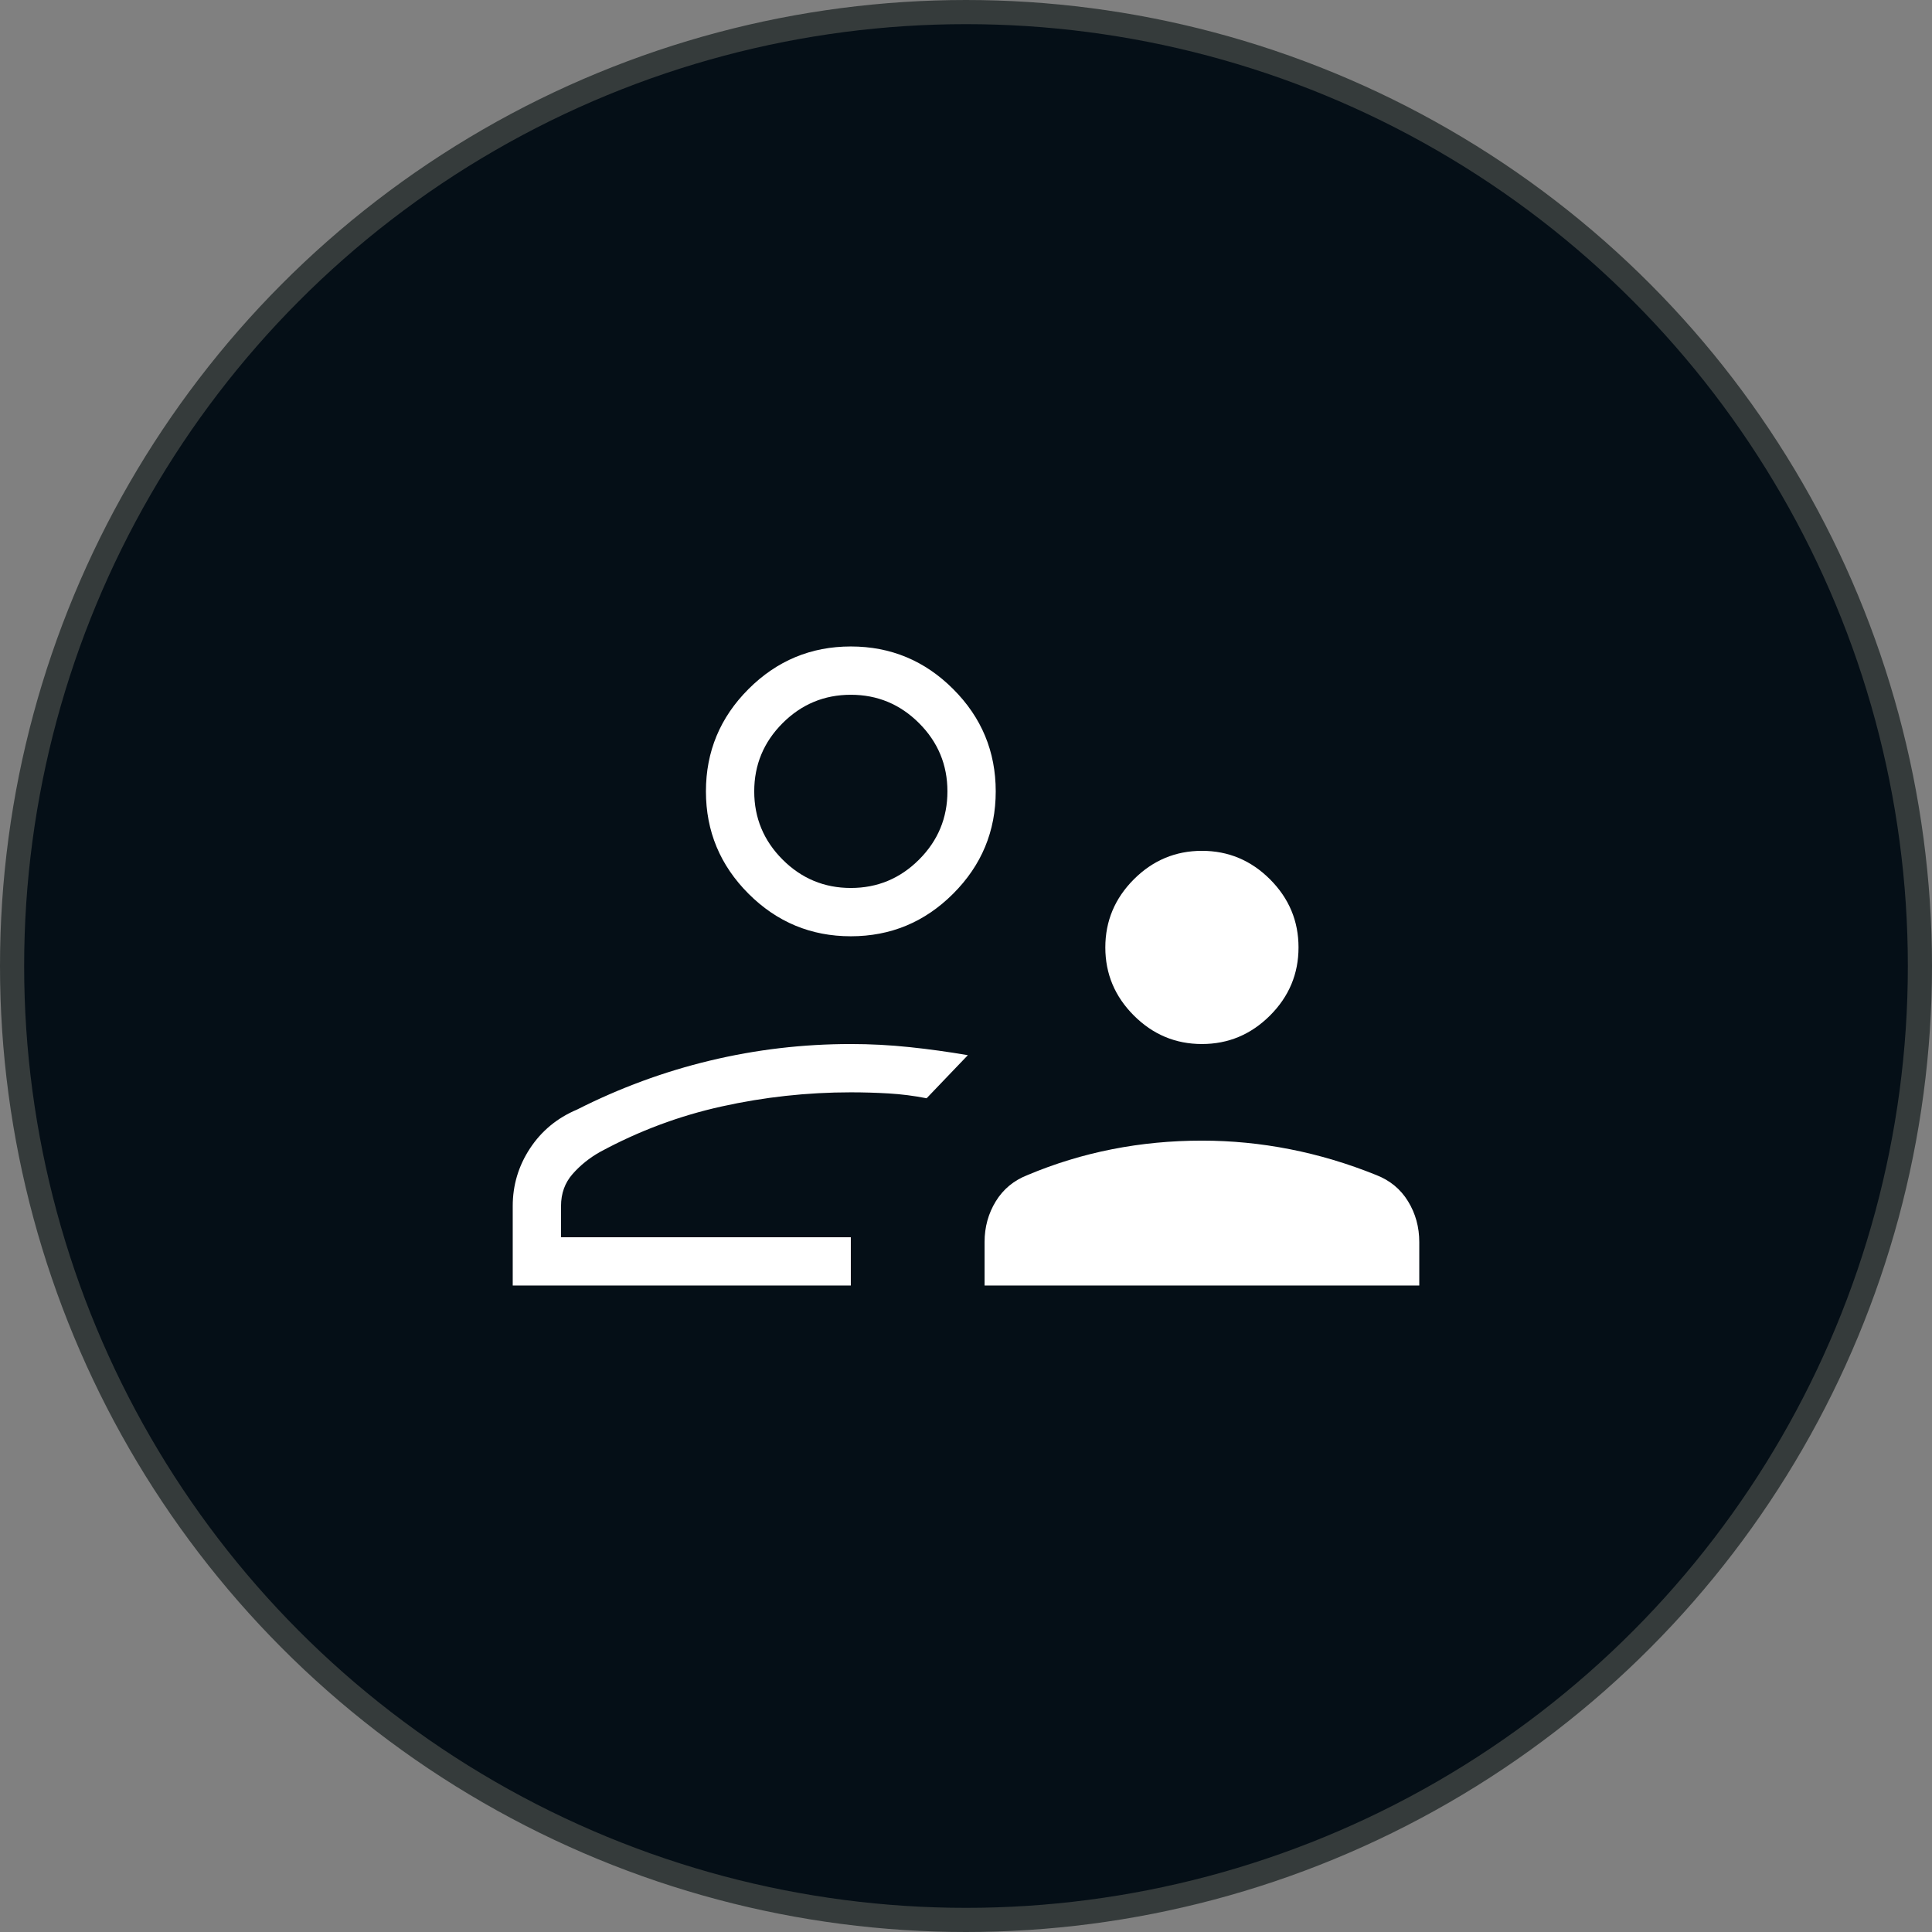
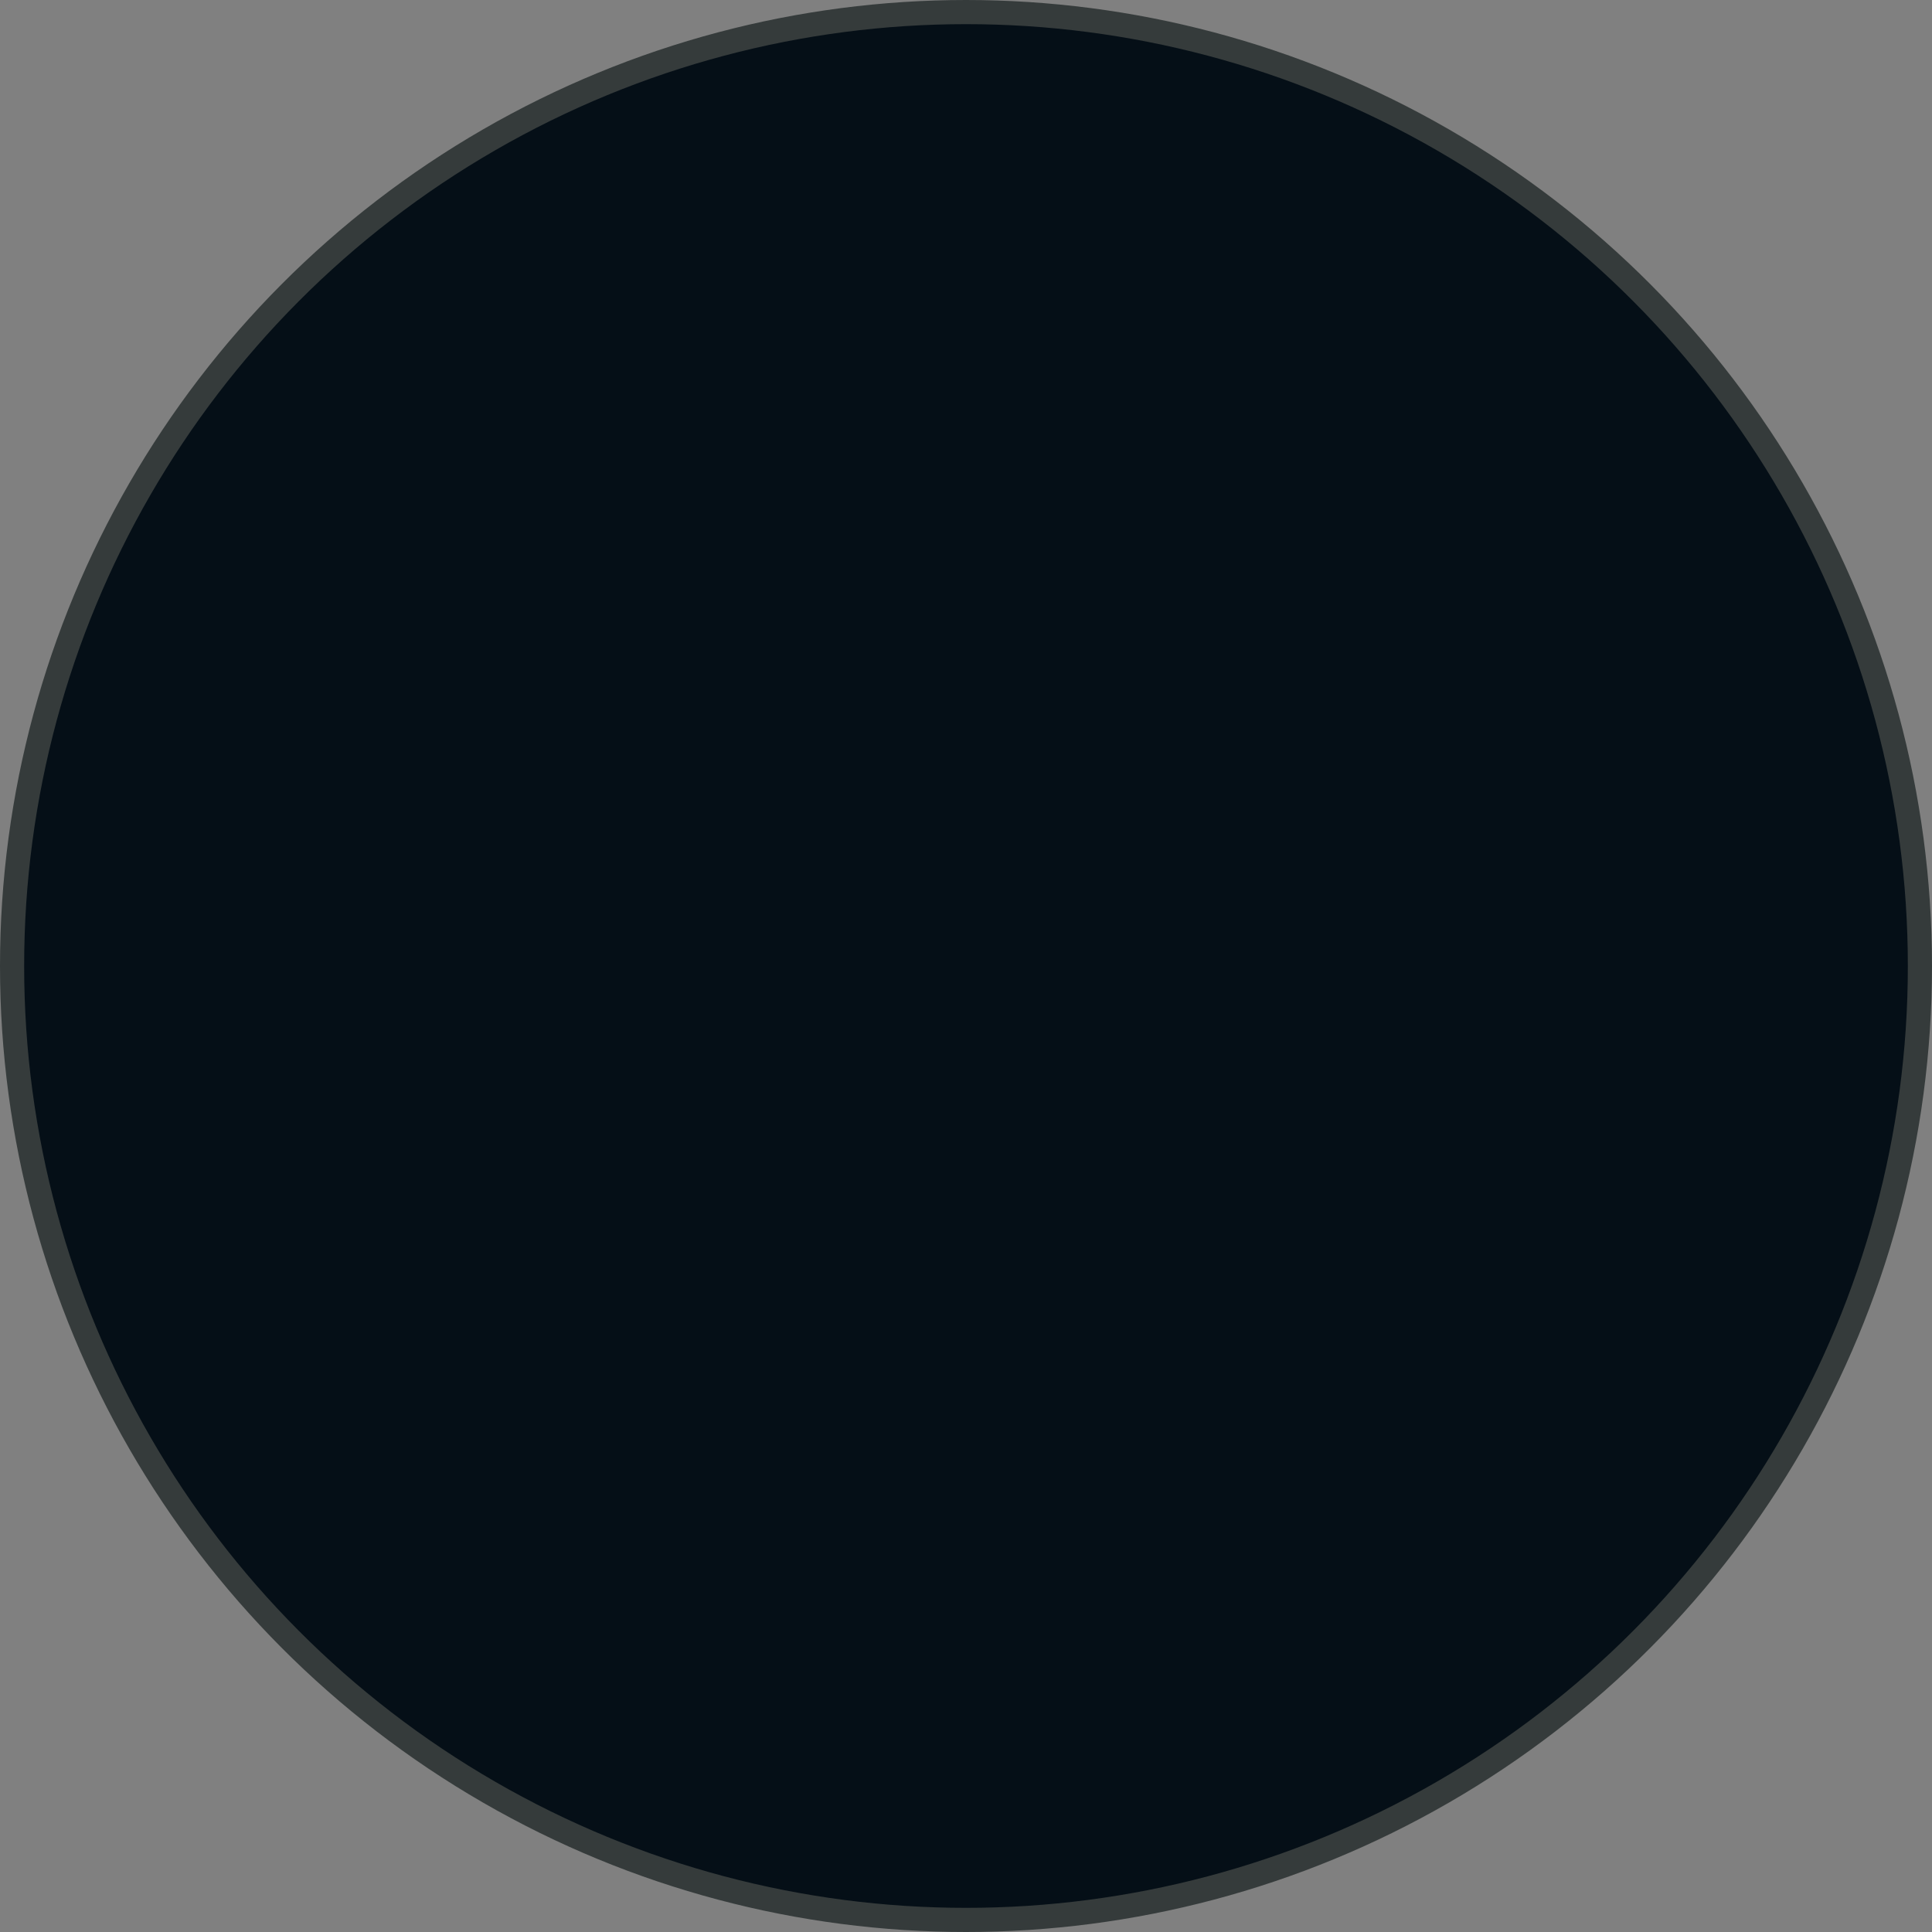
<svg xmlns="http://www.w3.org/2000/svg" width="80" height="80" viewBox="0 0 80 80" fill="none">
  <rect x="0" y="0" width="80" height="80" fill="#808080" stroke="none" />
  <circle cx="40" cy="40" r="39.5" fill="#050F17" stroke="#353B3B" />
-   <path d="M49.769 43.231C48.677 43.231 47.737 42.837 46.95 42.05C46.163 41.263 45.769 40.323 45.769 39.231C45.769 38.139 46.163 37.199 46.95 36.411C47.737 35.624 48.677 35.231 49.769 35.231C50.861 35.231 51.801 35.624 52.589 36.411C53.376 37.199 53.769 38.139 53.769 39.231C53.769 40.323 53.376 41.263 52.589 42.05C51.801 42.837 50.861 43.231 49.769 43.231ZM40.769 53.231V51.431C40.769 50.81 40.924 50.248 41.234 49.743C41.544 49.238 41.984 48.875 42.554 48.654C43.68 48.18 44.846 47.824 46.05 47.587C47.255 47.349 48.495 47.231 49.769 47.231C50.992 47.231 52.206 47.349 53.413 47.587C54.62 47.824 55.81 48.18 56.984 48.654C57.554 48.875 57.995 49.238 58.304 49.743C58.614 50.248 58.769 50.81 58.769 51.431V53.231H40.769ZM35.231 38.769C33.581 38.769 32.169 38.181 30.994 37.007C29.819 35.831 29.231 34.419 29.231 32.769C29.231 31.119 29.819 29.706 30.994 28.532C32.169 27.357 33.581 26.769 35.231 26.769C36.881 26.769 38.294 27.357 39.468 28.532C40.644 29.706 41.231 31.119 41.231 32.769C41.231 34.419 40.644 35.831 39.468 37.007C38.294 38.181 36.881 38.769 35.231 38.769ZM21.231 53.231V49.938C21.231 49.074 21.469 48.278 21.946 47.553C22.423 46.828 23.072 46.292 23.892 45.946C25.662 45.049 27.499 44.372 29.404 43.916C31.309 43.459 33.252 43.231 35.231 43.231C36.039 43.231 36.846 43.273 37.654 43.358C38.462 43.442 39.269 43.554 40.077 43.693L39.223 44.584C38.938 44.882 38.654 45.18 38.369 45.477C37.846 45.374 37.323 45.308 36.8 45.277C36.277 45.246 35.754 45.231 35.231 45.231C33.426 45.231 31.643 45.426 29.883 45.816C28.122 46.205 26.444 46.833 24.846 47.7C24.41 47.944 24.032 48.248 23.712 48.611C23.391 48.975 23.231 49.418 23.231 49.938V51.231H35.231V53.231H21.231ZM35.231 36.769C36.331 36.769 37.273 36.377 38.056 35.594C38.839 34.811 39.231 33.869 39.231 32.769C39.231 31.669 38.839 30.727 38.056 29.944C37.273 29.161 36.331 28.769 35.231 28.769C34.131 28.769 33.189 29.161 32.406 29.944C31.623 30.727 31.231 31.669 31.231 32.769C31.231 33.869 31.623 34.811 32.406 35.594C33.189 36.377 34.131 36.769 35.231 36.769Z" fill="white" />
</svg>